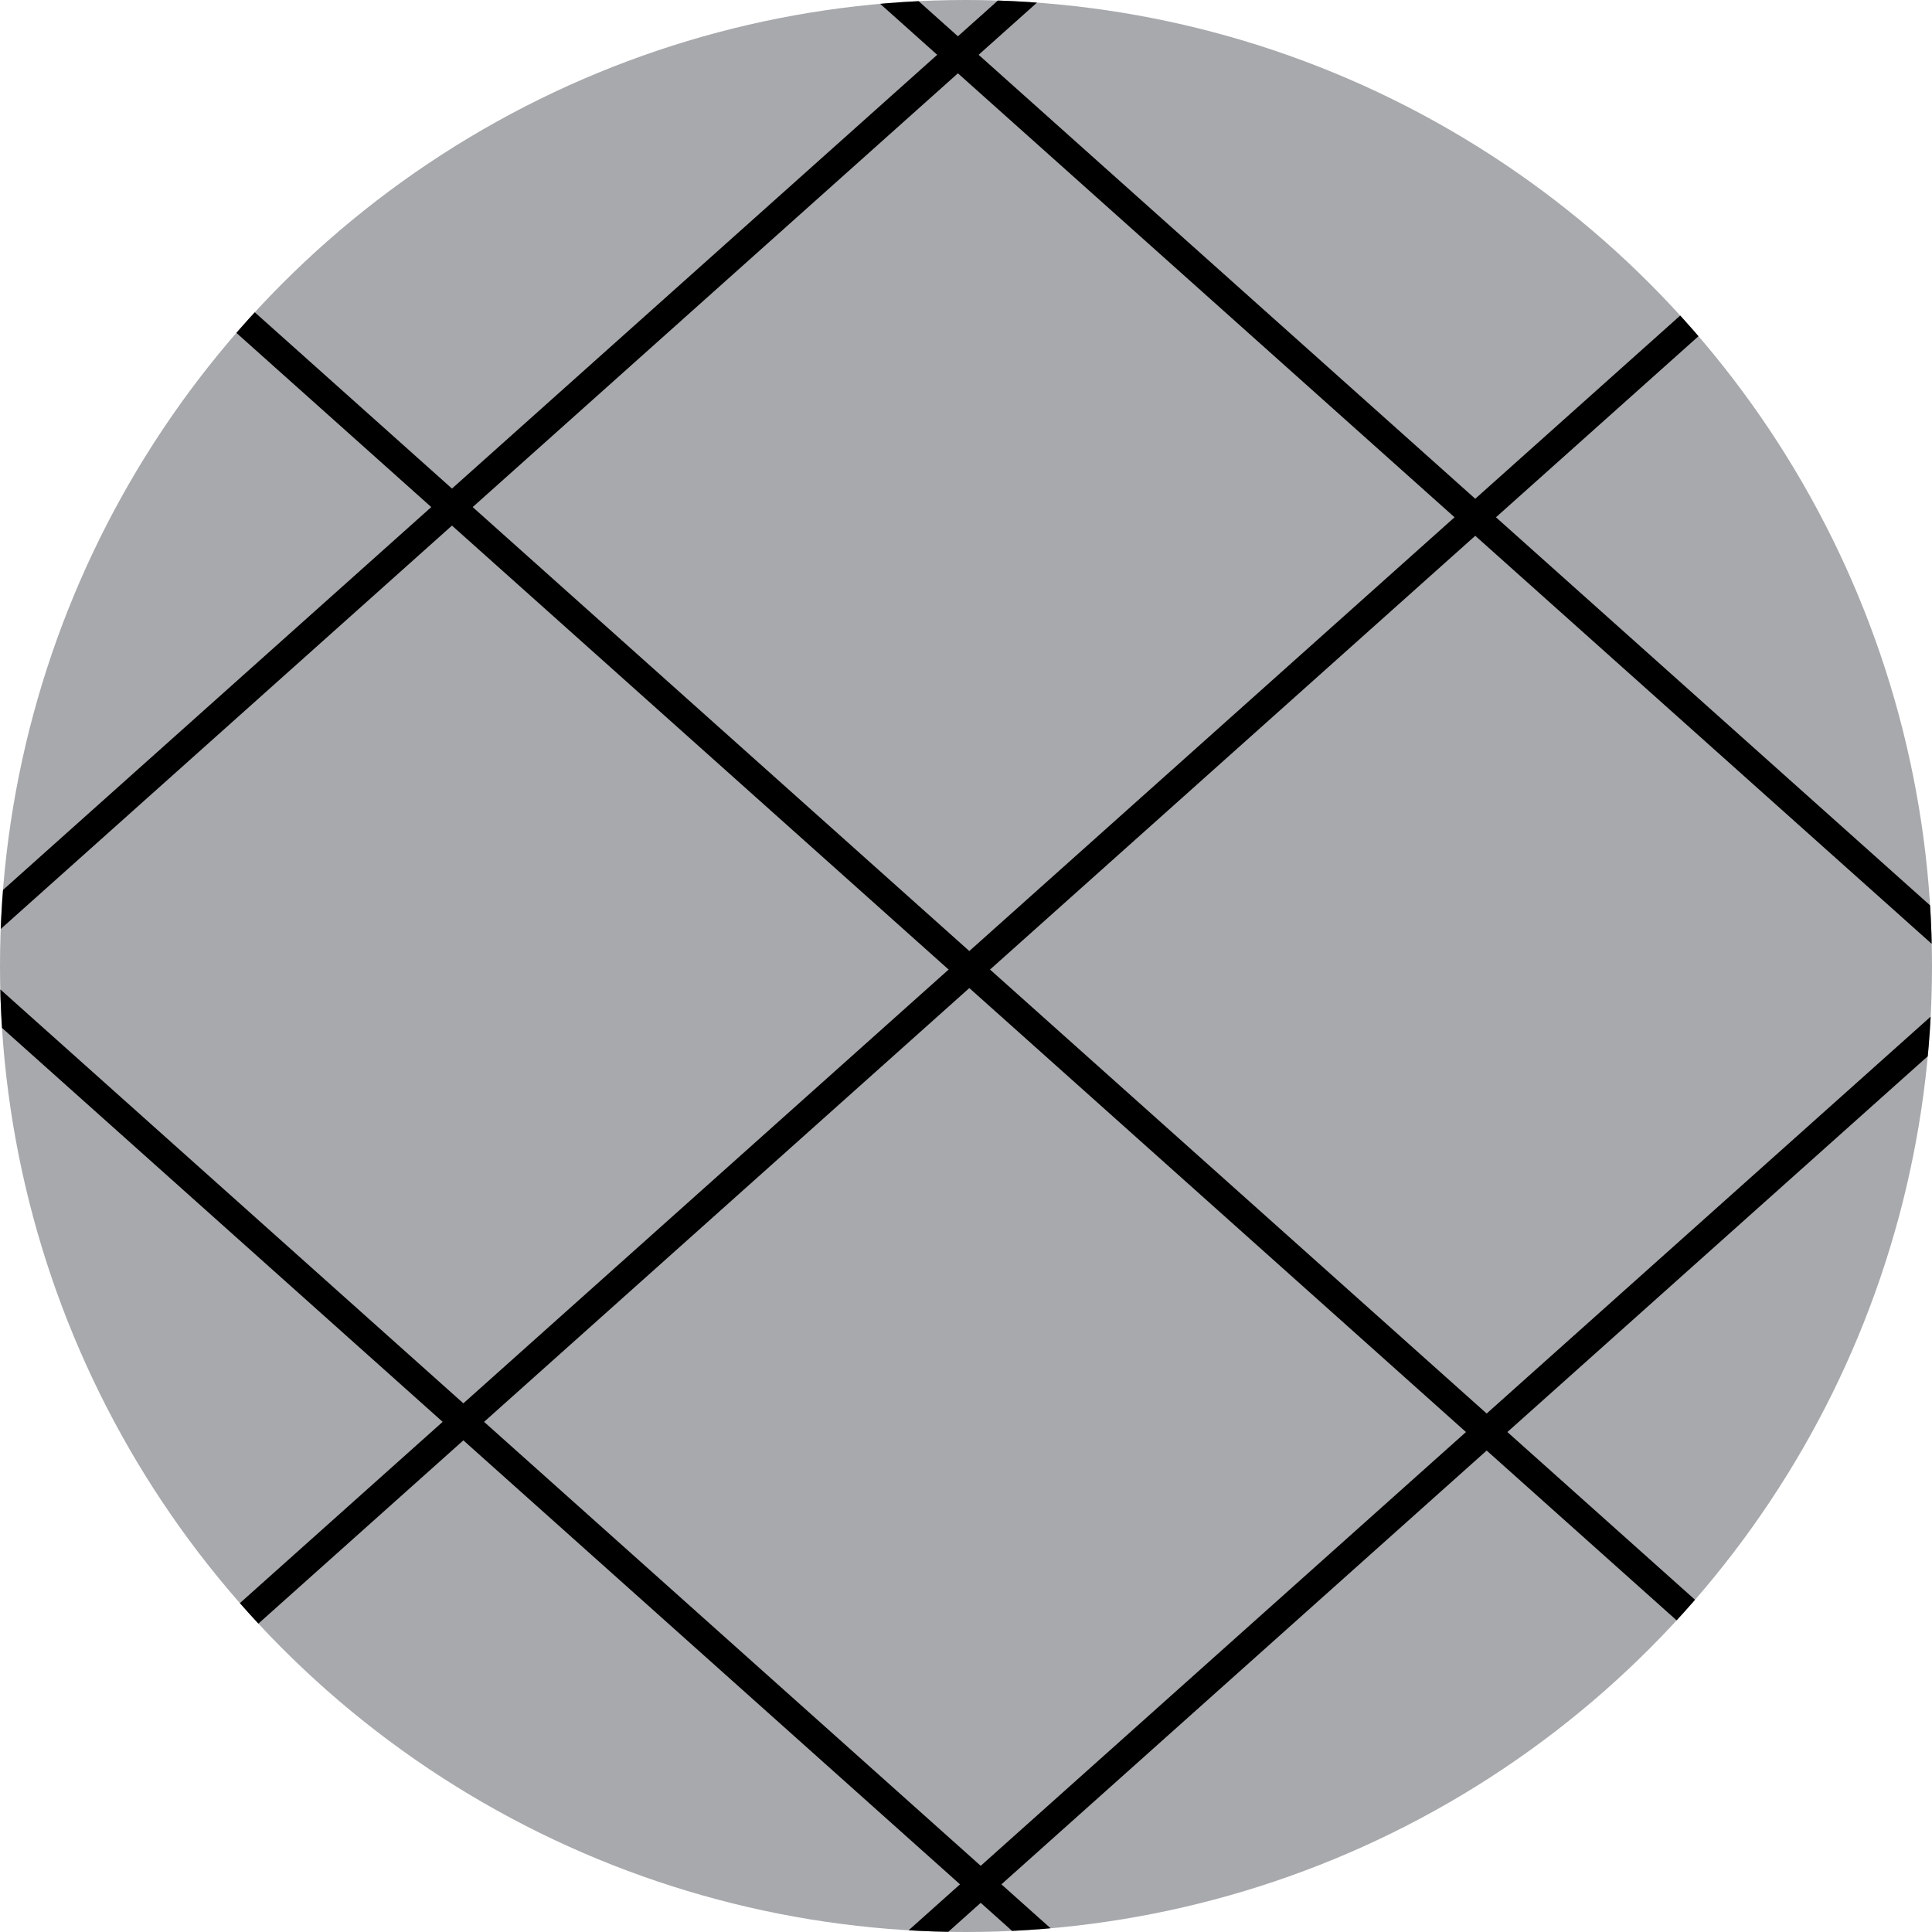
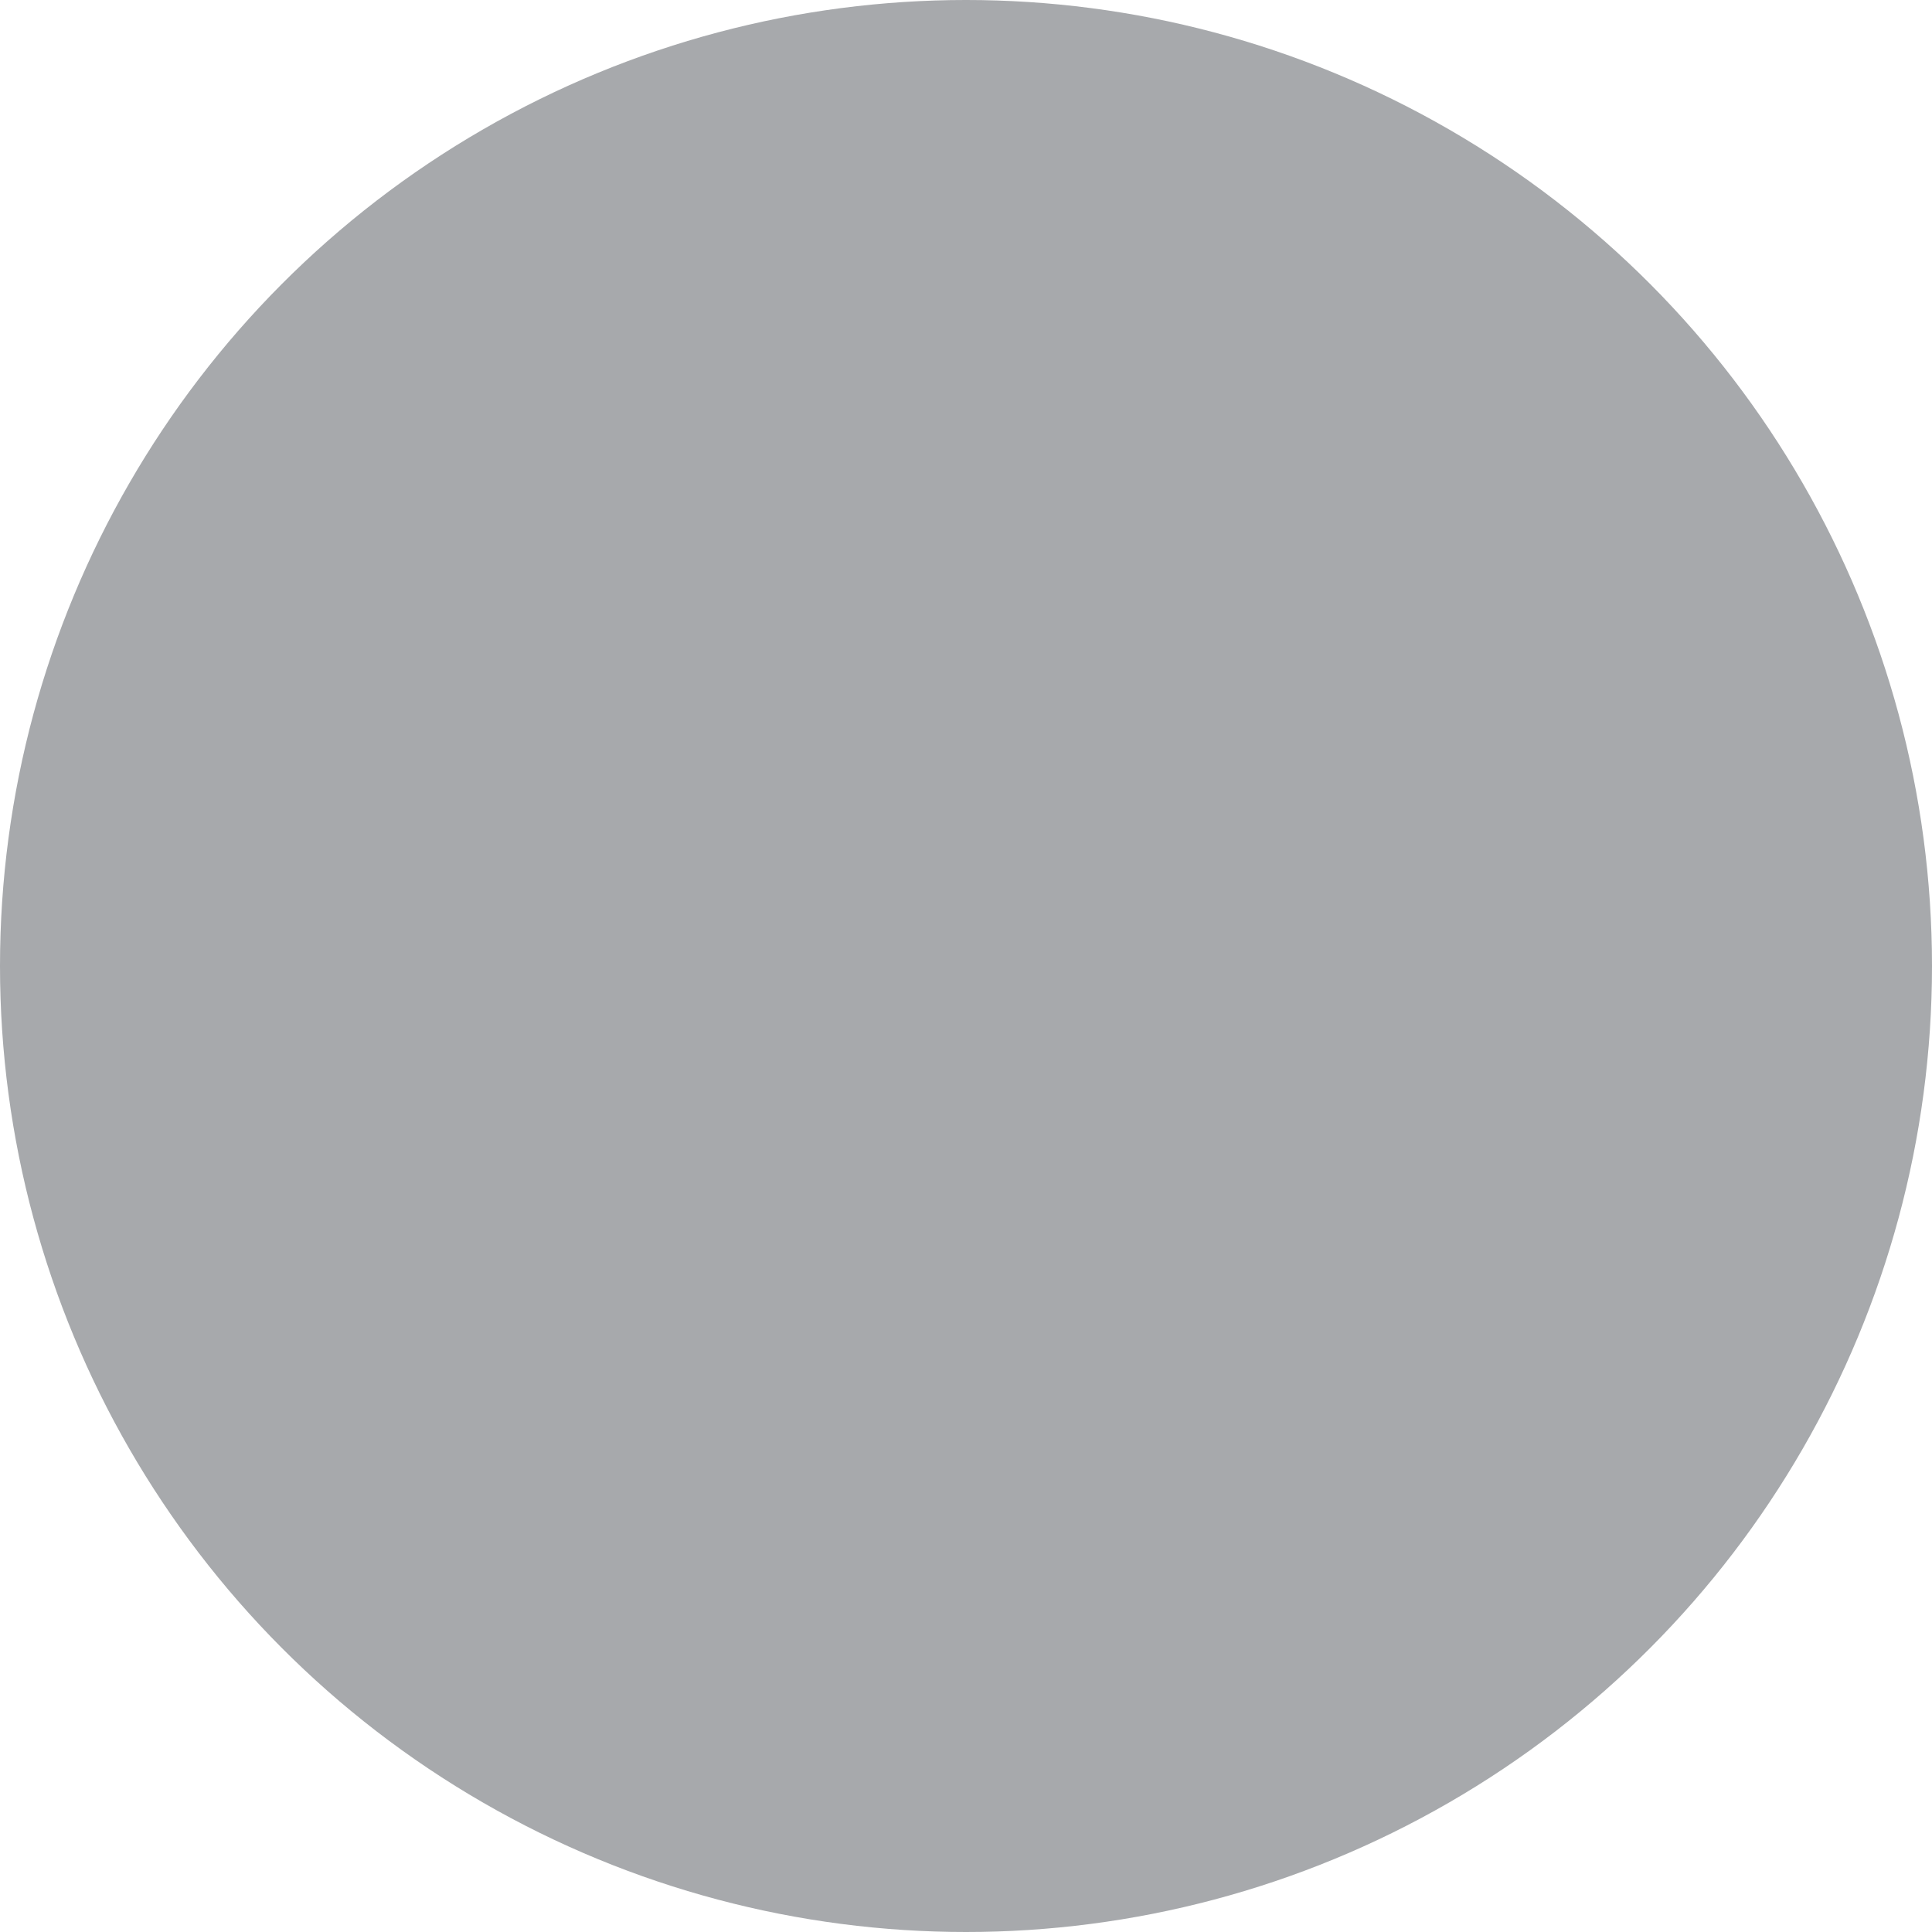
<svg xmlns="http://www.w3.org/2000/svg" xmlns:xlink="http://www.w3.org/1999/xlink" version="1.1" id="image" x="0px" y="0px" width="56px" height="56px" viewBox="0 0 56 56" enable-background="new 0 0 56 56" xml:space="preserve">
  <circle fill="#A7A9AC" cx="28" cy="28" r="28" />
  <g>
    <defs>
-       <circle id="SVGID_1_" cx="28" cy="28" r="28" />
-     </defs>
+       </defs>
    <clipPath id="SVGID_00000138561043882505720560000014088916222244000148_">
      <use xlink:href="#SVGID_1_" overflow="visible" />
    </clipPath>
    <g clip-path="url(#SVGID_00000138561043882505720560000014088916222244000148_)">
      <line fill="#FFFFFF" stroke="#000000" stroke-width="0.8" stroke-miterlimit="10" x1="14.739" y1="-36.276" x2="96.538" y2="36.847" />
      <line fill="#FFFFFF" stroke="#000000" stroke-width="0.8" stroke-miterlimit="10" x1="42.166" y1="-38.095" x2="-39.633" y2="35.028" />
      <line fill="#FFFFFF" stroke="#000000" stroke-width="0.8" stroke-miterlimit="10" x1="55.638" y1="-23.328" x2="-26.16" y2="49.795" />
-       <line fill="#FFFFFF" stroke="#000000" stroke-width="0.8" stroke-miterlimit="10" x1="69.111" y1="-8.562" x2="-12.687" y2="64.561" />
      <line fill="#FFFFFF" stroke="#000000" stroke-width="0.8" stroke-miterlimit="10" x1="82.584" y1="6.205" x2="0.785" y2="79.328" />
-       <line fill="#FFFFFF" stroke="#000000" stroke-width="0.8" stroke-miterlimit="10" x1="96.057" y1="20.972" x2="14.258" y2="94.095" />
      <line fill="#FFFFFF" stroke="#000000" stroke-width="0.8" stroke-miterlimit="10" x1="-0.107" y1="-23.328" x2="81.691" y2="49.795" />
      <line fill="#FFFFFF" stroke="#000000" stroke-width="0.8" stroke-miterlimit="10" x1="-14.954" y1="-10.381" x2="66.845" y2="62.742" />
      <line fill="#FFFFFF" stroke="#000000" stroke-width="0.8" stroke-miterlimit="10" x1="-29.8" y1="2.567" x2="51.998" y2="75.69" />
      <line fill="#FFFFFF" stroke="#000000" stroke-width="0.8" stroke-miterlimit="10" x1="-44.647" y1="15.514" x2="37.152" y2="88.637" />
    </g>
  </g>
</svg>